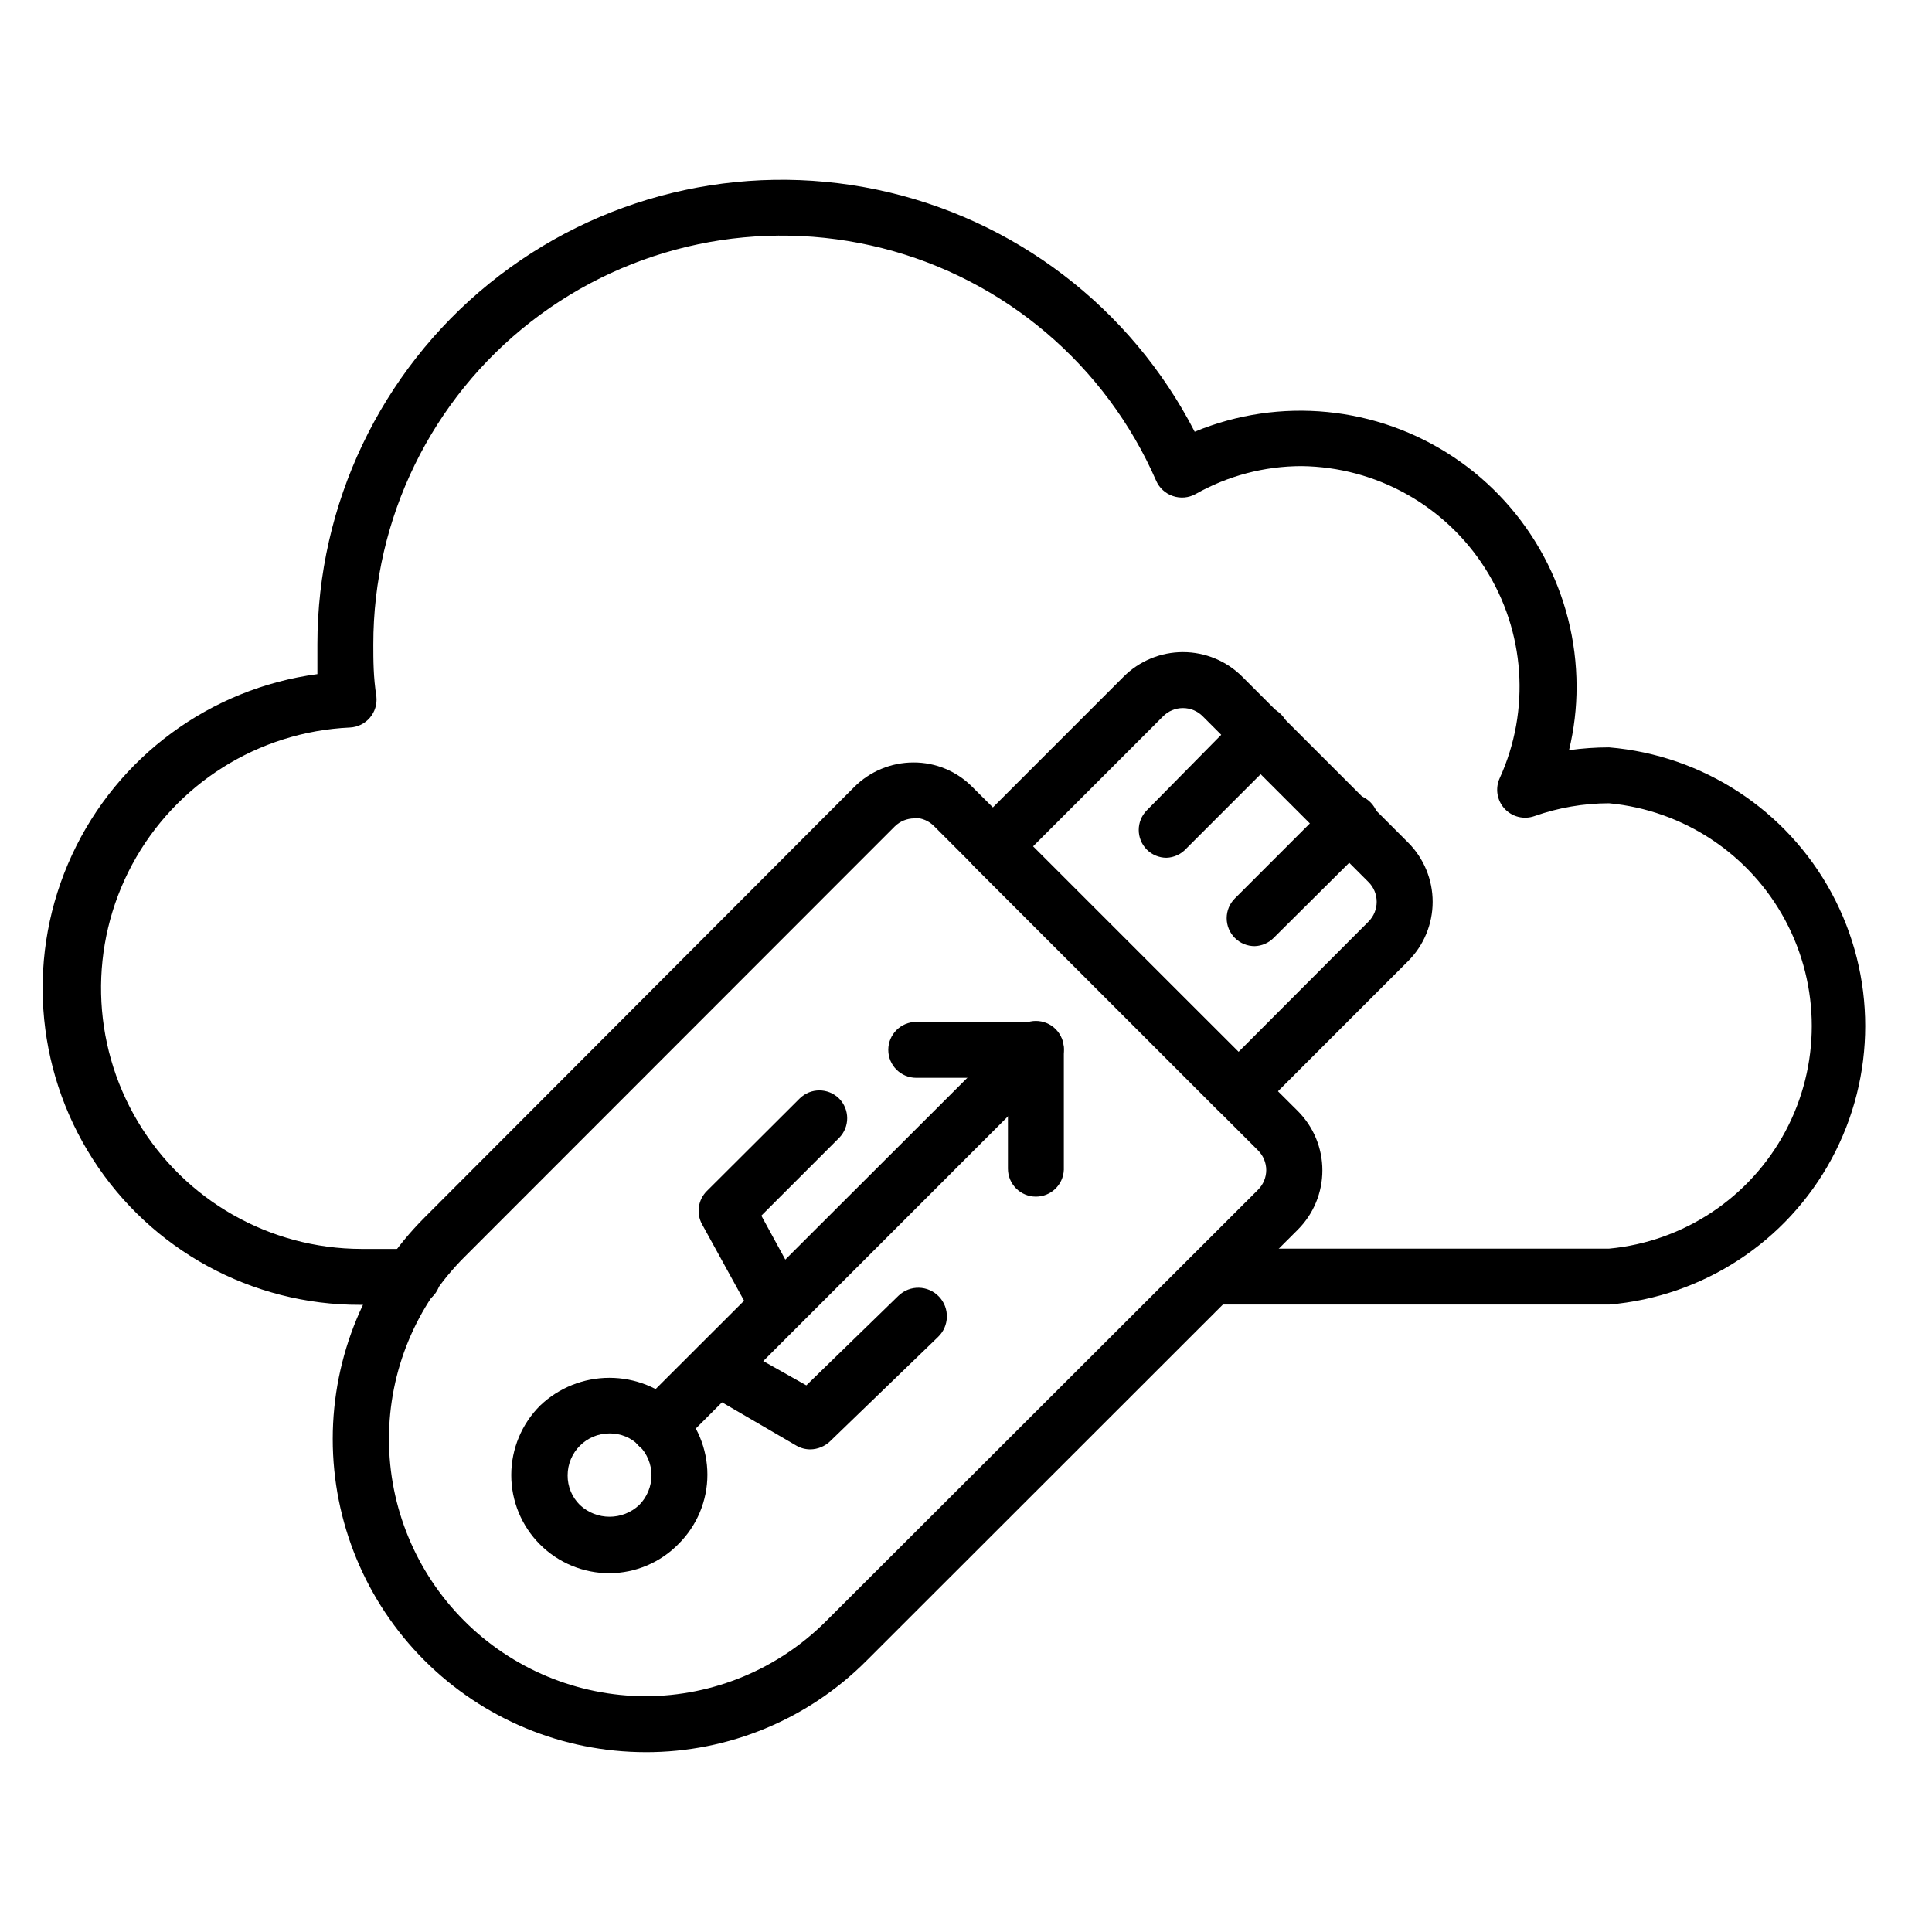
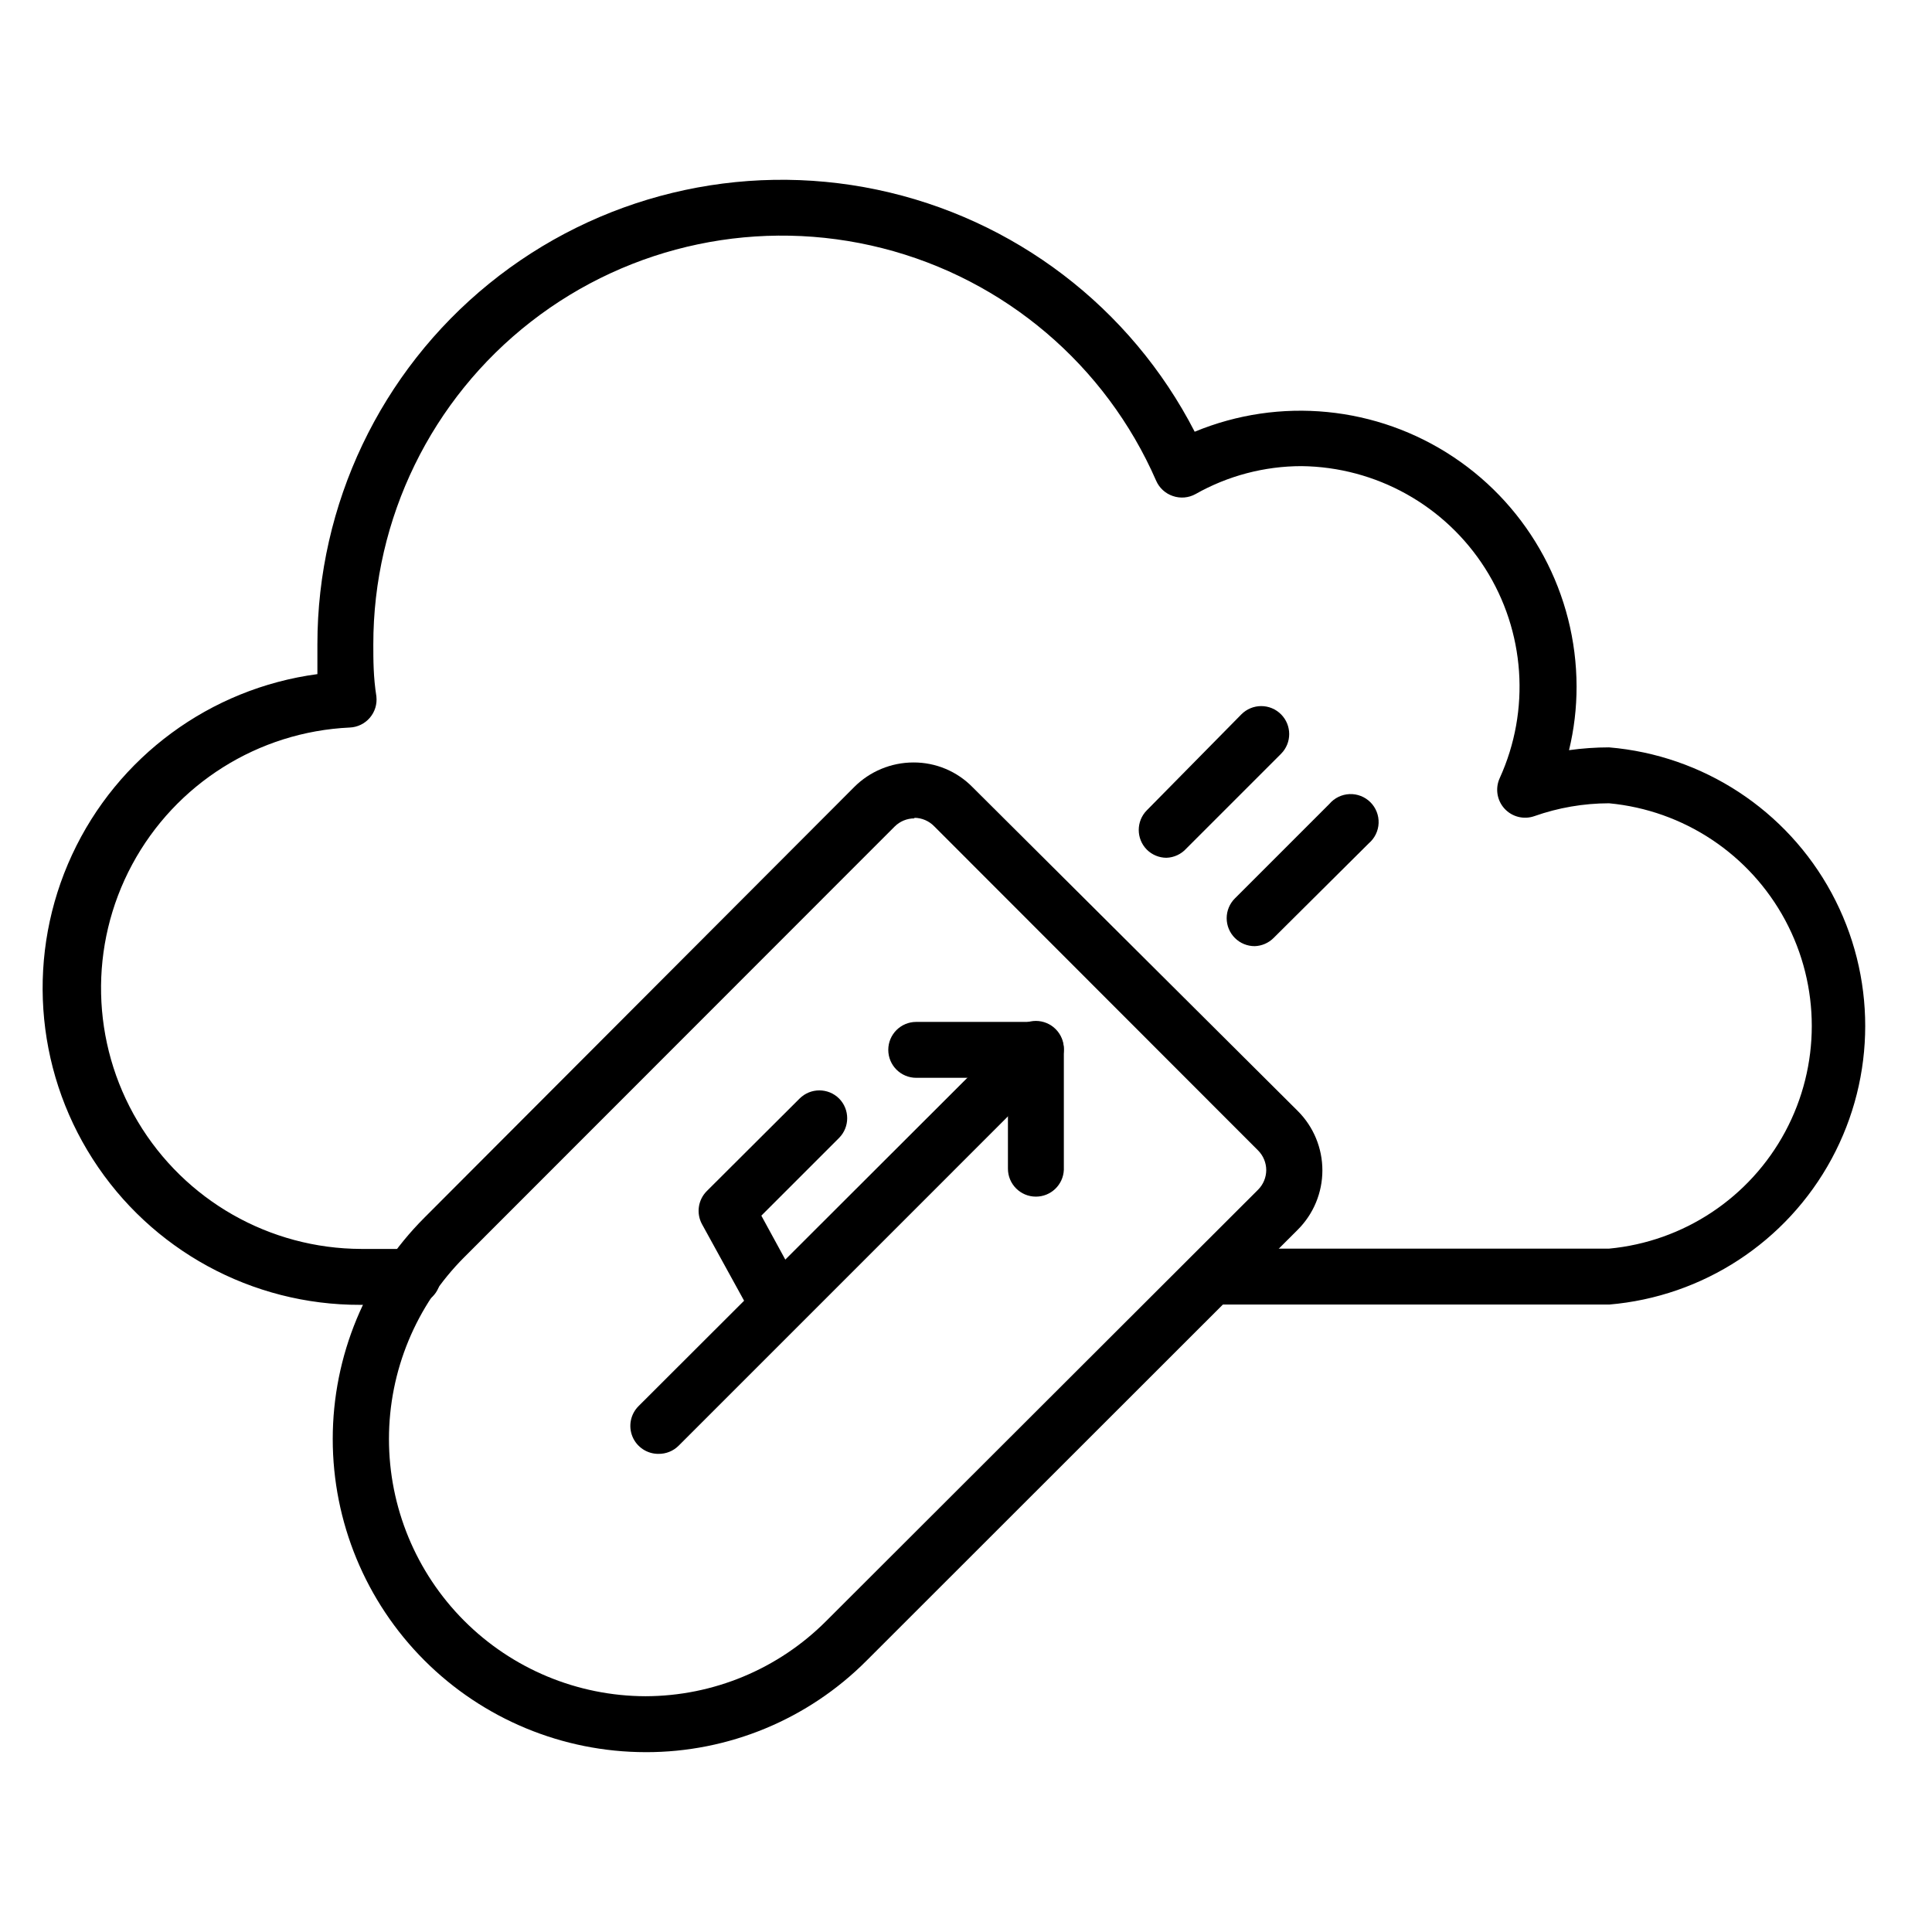
<svg xmlns="http://www.w3.org/2000/svg" fill="#000000" width="800px" height="800px" version="1.1" viewBox="144 144 512 512">
  <g>
    <path d="m570.41 489.72h-105.43c-4.094 0-7.41-3.32-7.41-7.41 0-4.094 3.316-7.41 7.41-7.41h105.43c19.773-1.855 37.301-13.492 46.691-30.992 9.387-17.5 9.387-38.539 0-56.039-9.391-17.5-26.918-29.137-46.691-30.992-6.742 0.012-13.43 1.164-19.785 3.406-2.805 0.984-5.922 0.199-7.926-2-2-2.195-2.496-5.375-1.258-8.074 8.191-17.988 6.738-38.895-3.859-55.578-10.598-16.684-28.91-26.879-48.672-27.105-9.844 0.008-19.516 2.559-28.082 7.406-1.836 1.016-4.016 1.203-6 0.52-1.992-0.664-3.609-2.148-4.445-4.074-13.371-30.637-40.148-53.375-72.543-61.605-32.398-8.234-66.781-1.039-93.156 19.496-26.375 20.531-41.785 52.098-41.75 85.527 0 4.148 0 8.594 0.816 13.781l-0.004-0.004c0.23 2.039-0.398 4.082-1.734 5.641-1.332 1.559-3.254 2.496-5.305 2.586-24.27 1.121-46.168 14.906-57.68 36.305-11.512 21.398-10.941 47.266 1.5 68.137 12.438 20.871 34.922 33.68 59.219 33.734h13.633c4.094 0 7.41 3.316 7.41 7.41 0 4.09-3.316 7.41-7.41 7.41h-13.93c-28.688 0.07-55.43-14.516-70.898-38.676-15.473-24.16-17.535-54.551-5.465-80.578 12.066-26.027 36.59-44.09 65.027-47.895v-7.926c0-37.074 16.707-72.172 45.488-95.543 28.781-23.371 66.562-32.523 102.84-24.91 36.285 7.613 67.203 31.176 84.164 64.145 22.562-9.344 48.301-6.82 68.617 6.731 20.32 13.551 32.543 36.344 32.586 60.766 0.012 5.688-0.66 11.359-2 16.891 3.512-0.488 7.051-0.738 10.598-0.742 24.91 2.09 47.086 16.602 58.977 38.59 11.891 21.992 11.891 48.492 0 70.484-11.891 21.988-34.066 36.5-58.977 38.59z" />
    <path d="m315.09 608.34c-22-0.02-43.09-8.773-58.641-24.34-15.547-15.562-24.277-36.668-24.27-58.668 0.008-22 8.75-43.098 24.309-58.652l113.88-114.1c4.164-4.172 9.812-6.516 15.707-6.519 5.914-0.027 11.582 2.356 15.707 6.594l86.164 85.793c4.164 4.168 6.5 9.82 6.5 15.707 0 5.891-2.336 11.543-6.5 15.707l-114.25 114.18c-15.508 15.598-36.609 24.348-58.605 24.301zm71.199-247.46h0.004c-1.945 0.008-3.809 0.781-5.188 2.148l-114.1 114.17c-12.754 12.777-19.922 30.09-19.926 48.145-0.004 18.055 7.156 35.371 19.906 48.152s30.051 19.984 48.102 20.023c17.965-0.039 35.18-7.207 47.863-19.93l114.47-114.32c1.367-1.379 2.141-3.242 2.148-5.188-0.008-1.941-0.781-3.805-2.148-5.184l-85.871-85.945c-1.367-1.395-3.231-2.195-5.184-2.223z" />
-     <path d="m472.23 440.6c-1.969 0.008-3.859-0.762-5.258-2.152l-64.902-64.902c-1.402-1.391-2.191-3.285-2.191-5.258 0-1.977 0.789-3.871 2.191-5.262l39.711-39.711c4.168-4.164 9.816-6.5 15.707-6.5 5.891 0 11.539 2.336 15.707 6.5l43.934 43.934c4.188 4.172 6.539 9.836 6.539 15.746 0 5.906-2.352 11.574-6.539 15.742l-39.711 39.711c-1.379 1.371-3.242 2.141-5.188 2.152zm-54.453-72.312 54.457 54.457 34.453-34.527h-0.004c2.871-2.891 2.871-7.559 0-10.445l-43.934-43.934v-0.004c-1.395-1.402-3.285-2.191-5.262-2.191-1.977 0-3.871 0.789-5.262 2.191z" />
    <path d="m453.12 371.32c-1.945-0.008-3.805-0.777-5.188-2.148-2.871-2.887-2.871-7.555 0-10.445l25.043-25.414c1.391-1.402 3.285-2.191 5.262-2.191 1.973 0 3.867 0.789 5.258 2.191 2.875 2.891 2.875 7.559 0 10.449l-25.117 25.117h0.004c-1.352 1.492-3.25 2.375-5.262 2.441z" />
    <path d="m476.53 394.74c-1.969 0.012-3.859-0.762-5.258-2.148-1.402-1.391-2.191-3.285-2.191-5.262 0-1.973 0.789-3.867 2.191-5.258l25.043-25.043c1.34-1.57 3.277-2.504 5.34-2.586 2.062-0.078 4.066 0.707 5.523 2.164 1.461 1.461 2.246 3.465 2.168 5.527-0.082 2.062-1.02 3.996-2.586 5.34l-25.266 25.117c-1.324 1.316-3.098 2.082-4.965 2.148z" />
-     <path d="m305.54 560.92c-6.914 0.012-13.547-2.731-18.434-7.617-4.887-4.887-7.629-11.52-7.617-18.43 0.012-6.914 2.773-13.535 7.676-18.406 4.945-4.707 11.512-7.332 18.336-7.332 6.828 0 13.395 2.625 18.34 7.332 4.879 4.852 7.625 11.453 7.625 18.336 0 6.883-2.746 13.484-7.625 18.336-4.816 4.938-11.406 7.738-18.301 7.781zm0-37.043v-0.004c-6.141 0-11.113 4.977-11.113 11.113-0.023 2.953 1.152 5.785 3.258 7.856 4.418 4.141 11.289 4.141 15.707 0 2.07-2.09 3.242-4.91 3.262-7.856-0.004-2.945-1.176-5.769-3.262-7.852-2.062-2.113-4.898-3.293-7.852-3.262z" />
    <path d="m418.52 461.12c-4.09 0-7.406-3.316-7.406-7.406v-24.082h-24.301c-4.094 0-7.41-3.316-7.41-7.406 0-4.094 3.316-7.41 7.41-7.41h31.707c1.965 0 3.852 0.781 5.242 2.172 1.387 1.387 2.168 3.273 2.168 5.238v31.785c-0.16 3.973-3.43 7.113-7.41 7.109z" />
    <path d="m318.5 529.29c-3.012 0.016-5.731-1.789-6.887-4.566-1.152-2.781-0.512-5.984 1.625-8.102l100.02-99.875c1.391-1.402 3.285-2.191 5.258-2.191 1.977 0 3.871 0.789 5.262 2.191 2.871 2.891 2.871 7.559 0 10.445l-99.945 99.949c-1.418 1.406-3.34 2.18-5.336 2.148z" />
-     <path d="m358.8 528.1c-1.297 0.012-2.574-0.32-3.703-0.961l-24.672-14.375c-3.527-2.035-4.754-6.535-2.742-10.074 0.977-1.715 2.598-2.969 4.504-3.484s3.938-0.246 5.644 0.742l19.855 11.188 24.449-23.781h0.004c3.027-2.887 7.82-2.769 10.703 0.258 2.887 3.027 2.769 7.82-0.258 10.707l-28.598 27.633c-1.402 1.34-3.25 2.106-5.188 2.148z" />
    <path d="m350.43 497.5c-2.715 0.008-5.219-1.469-6.519-3.852l-13.855-25.191c-1.59-2.891-1.078-6.484 1.258-8.816l24.598-24.523c2.891-2.871 7.559-2.871 10.449 0 2.871 2.891 2.871 7.559 0 10.445l-20.598 20.598 11.113 20.375c1.789 3.508 0.52 7.809-2.891 9.781-1.055 0.711-2.285 1.121-3.555 1.184z" />
  </g>
</svg>